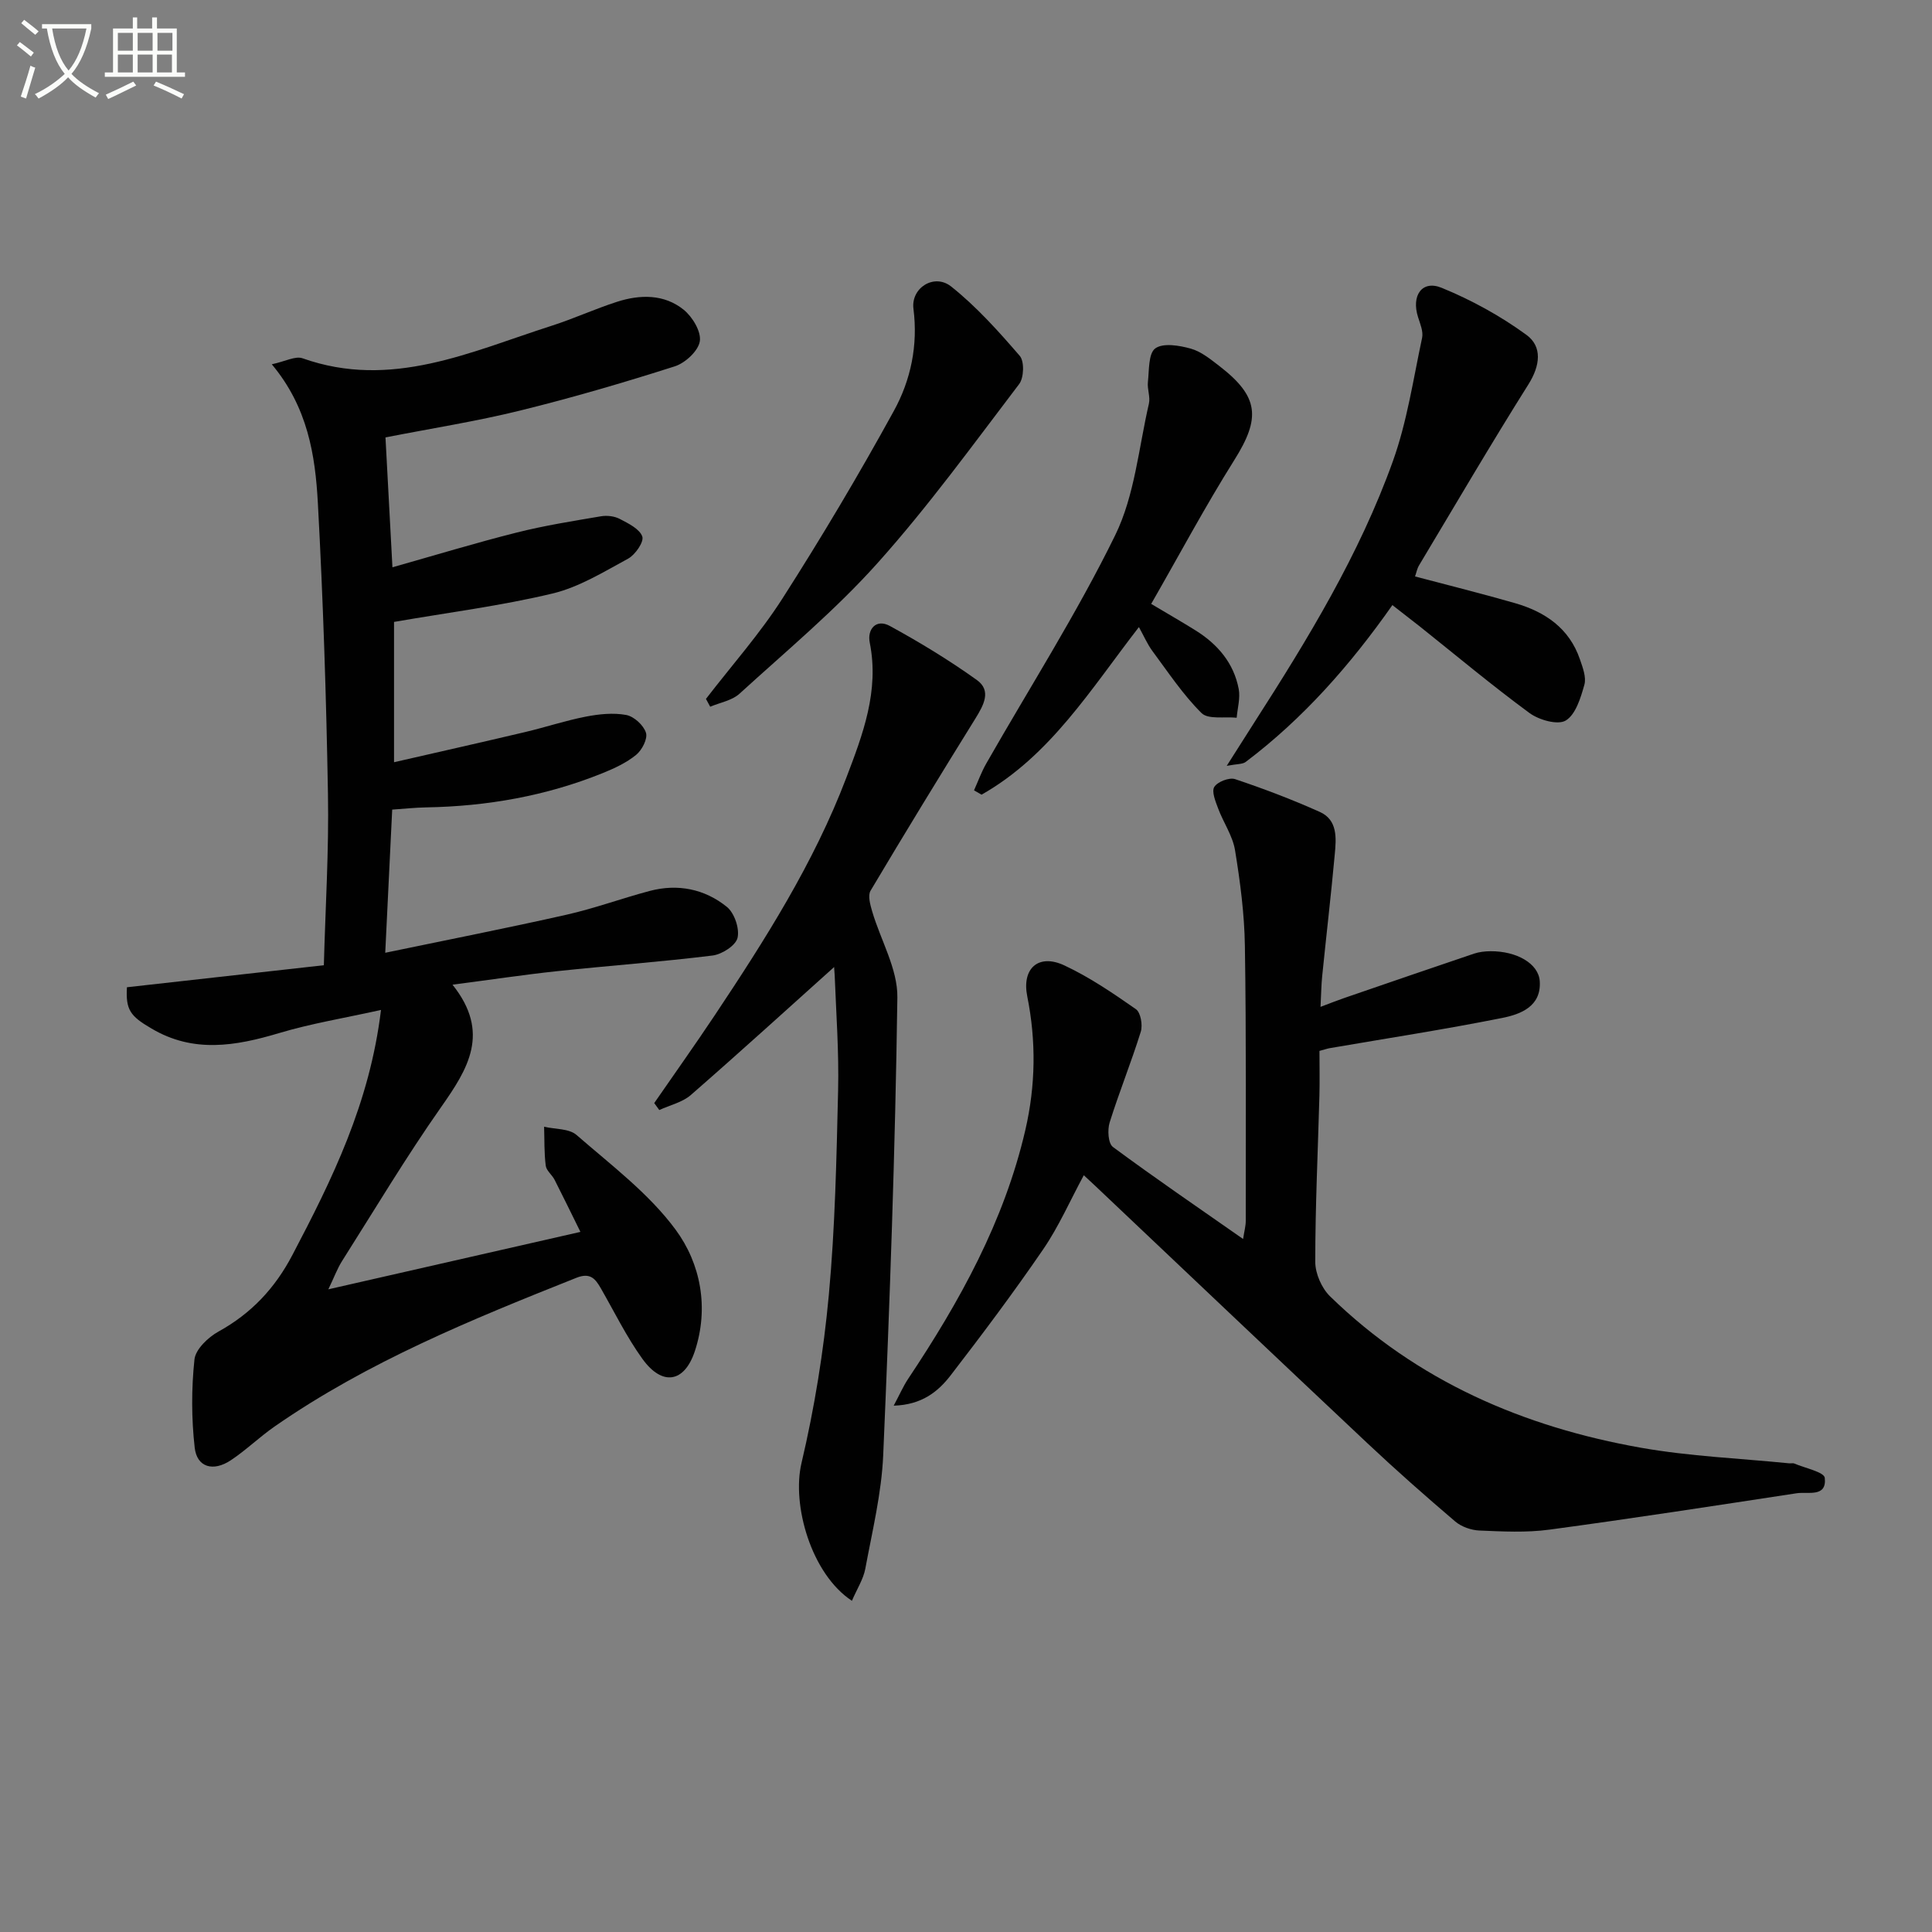
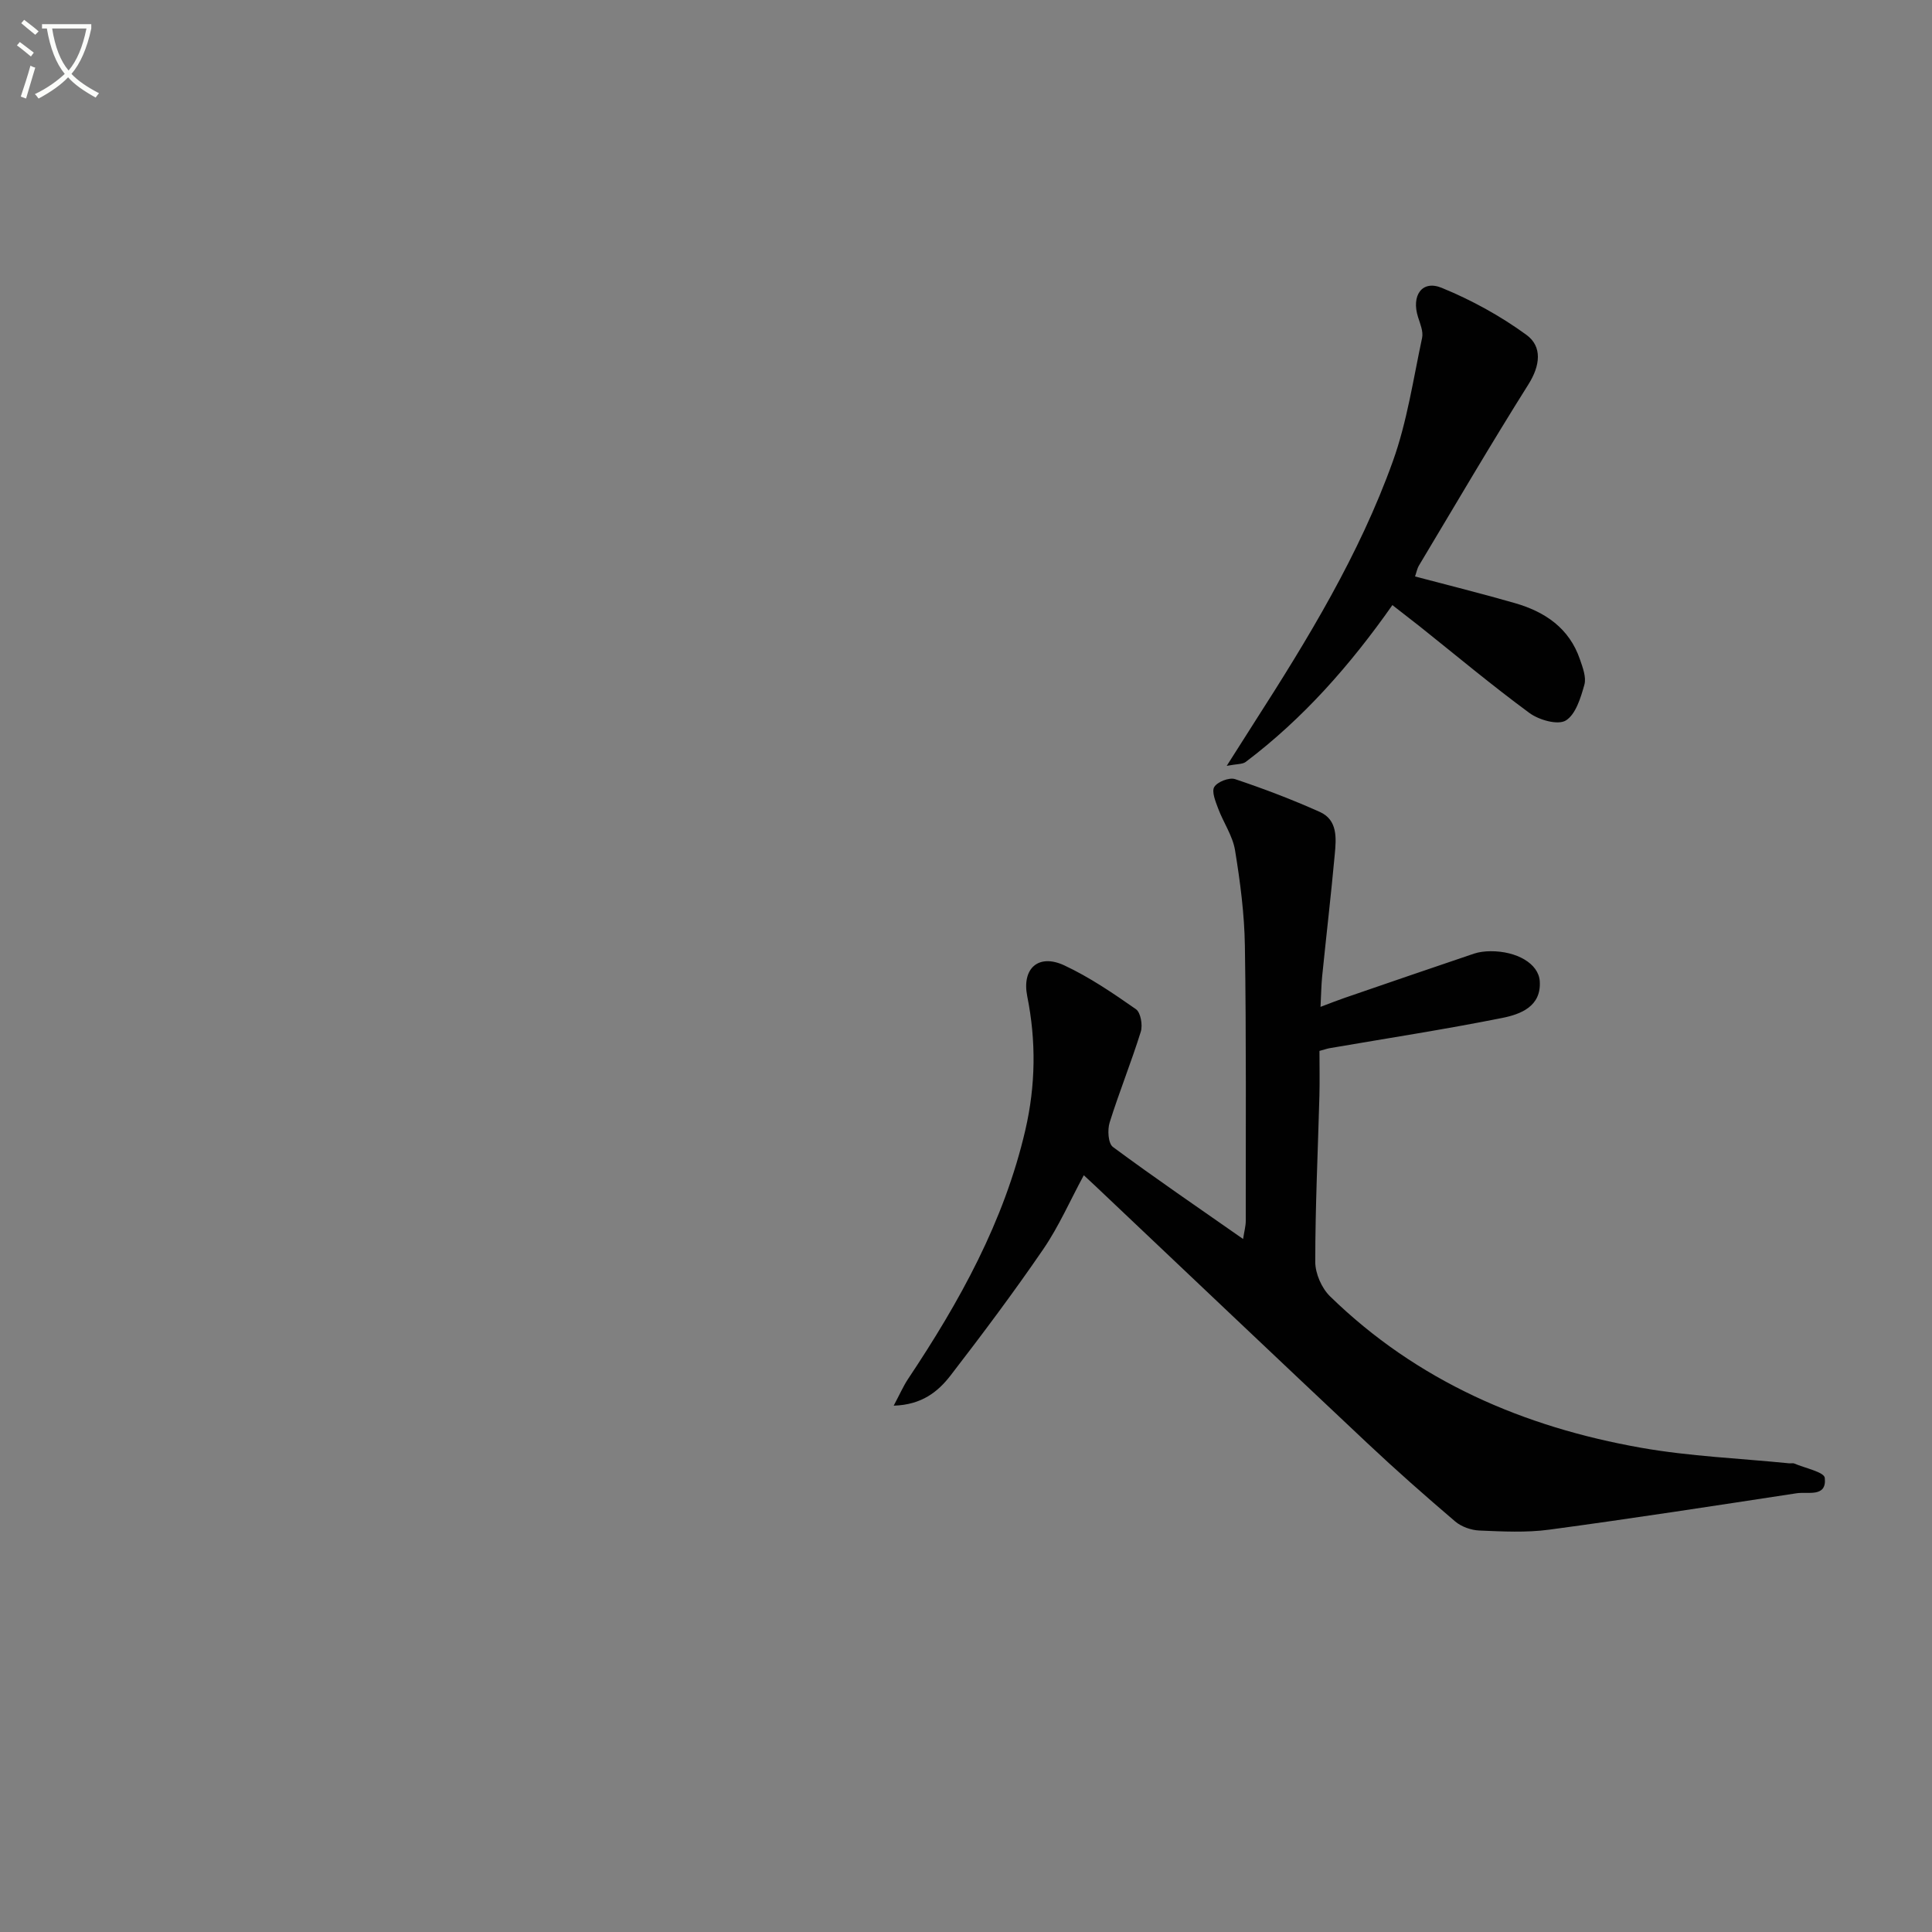
<svg xmlns="http://www.w3.org/2000/svg" enable-background="new 0 0 400 400" viewBox="0 0 400 400">
  <rect x="0" y="0" width="400" height="400" fill="#808080" stroke="none" />
  <path d="m6.4 11.7c-1-.8-1.9-1.6-2.9-2.3l.6-.7c.9.7 1.9 1.4 2.9 2.2zm-2.1 8.3c.7-2.1 1.4-4.2 2-6.4.2.1.6.3 1 .4-.7 2.3-1.3 4.4-1.9 6.4zm3-12.8c-1.1-.9-2.1-1.7-2.9-2.4l.6-.7c1 .8 2 1.5 3 2.4zm1.4-1.3v-.9h10.2v.9c-.9 4.2-2.3 7.3-4.1 9.4 1.3 1.4 3.2 2.7 5.7 4-.2.2-.4.5-.7.9-2.5-1.4-4.4-2.7-5.7-4.2-1.4 1.5-3.5 3-6.1 4.4 0 0 0 0-.1-.1-.3-.4-.5-.7-.7-.8 2.7-1.3 4.7-2.8 6.2-4.2-1.8-2.2-3-5.3-3.7-9.4zm9.2 0h-7.1c.6 3.8 1.7 6.7 3.4 8.7 1.7-2 2.9-4.8 3.7-8.7z" fill="#fbfcfa" />
-   <path d="m31.6 3.6h.9v2.3h4.1v9.1h1.7v.9h-16.6v-.9h1.7v-9.1h4.1v-2.3h.9v2.3h3.1v-2.3zm-4 13.3.6.8c-1.9.9-3.8 1.9-5.8 2.8-.2-.3-.3-.6-.5-.9 2-.9 3.9-1.8 5.7-2.7zm-3.2-10.1v3.7h3.1v-3.7zm0 4.5v3.7h3.1v-3.7zm4.1-4.5v3.7h3.1v-3.7zm0 4.5v3.7h3.1v-3.7zm9.1 9.1c-2.1-1.1-4.1-2-5.8-2.7l.5-.8c2.2.9 4.1 1.8 5.8 2.6zm-1.9-13.6h-3.1v3.7h3.1zm-3.2 4.5v3.7h3.1v-3.7z" fill="#fbfcfa" />
  <g fill="#010101">
-     <path d="m26.28 204.4c13.34-1.49 26.69-2.99 40.77-4.56.32-11.96 1.06-23.72.85-35.47-.35-20.08-1-40.17-2.09-60.23-.54-9.9-2.09-19.82-9.54-28.72 2.79-.59 4.88-1.77 6.37-1.24 18.38 6.52 34.81-1.37 51.56-6.73 4.58-1.47 8.98-3.5 13.56-4.97 4.77-1.53 9.75-1.61 13.78 1.64 1.82 1.47 3.67 4.53 3.35 6.54-.32 2-3.02 4.5-5.19 5.19-10.57 3.37-21.24 6.5-32.01 9.15-8.99 2.22-18.17 3.66-27.88 5.56.46 8.57.92 17.14 1.44 26.89 8.95-2.53 17.29-5.07 25.72-7.19 5.74-1.45 11.62-2.38 17.46-3.37 1.25-.21 2.78-.03 3.89.55 1.78.93 4.1 2.06 4.66 3.64.38 1.1-1.45 3.77-2.93 4.58-5.07 2.75-10.19 5.92-15.7 7.23-10.62 2.54-21.51 3.92-32.77 5.87v29.05c9.21-2.11 18.19-4.13 27.16-6.25 4.2-.99 8.32-2.37 12.55-3.19 2.73-.53 5.68-.84 8.37-.34 1.6.3 3.59 2.12 4.08 3.68.39 1.24-.82 3.59-2.04 4.58-2.01 1.64-4.5 2.79-6.94 3.78-11.69 4.72-23.91 6.87-36.49 7.09-2.29.04-4.57.29-7.07.46-.48 9.87-.94 19.29-1.44 29.64 13.02-2.71 25.31-5.12 37.54-7.88 5.81-1.31 11.44-3.39 17.21-4.92 5.82-1.54 11.39-.41 15.98 3.3 1.56 1.26 2.66 4.49 2.21 6.41-.37 1.59-3.23 3.42-5.17 3.66-10.69 1.32-21.46 2.1-32.17 3.24-6.89.73-13.74 1.77-21.67 2.8 7.93 9.94 3.19 17.43-2.36 25.34-7.26 10.34-13.75 21.21-20.52 31.89-.96 1.51-1.58 3.24-2.83 5.84 17.58-4 34.26-7.8 52.19-11.89-1.94-3.93-3.61-7.38-5.35-10.79-.53-1.03-1.7-1.89-1.83-2.92-.34-2.66-.25-5.37-.34-8.06 2.27.53 5.16.35 6.71 1.7 7.14 6.22 14.97 12.09 20.51 19.6 5.2 7.04 6.95 16.18 3.99 25.16-2.16 6.54-6.74 7.29-10.84 1.62-3.29-4.56-5.79-9.69-8.6-14.59-1.16-2.03-2.22-3.35-5.07-2.22-21.65 8.62-43.21 17.39-62.48 30.78-3.14 2.18-5.91 4.89-9.08 7-3.66 2.43-7.02 1.46-7.48-2.61-.68-6.02-.69-12.22-.05-18.25.22-2.11 2.82-4.59 4.95-5.77 6.82-3.76 11.72-8.98 15.33-15.87 8.21-15.64 16-31.37 18.34-50.73-7.46 1.66-14.42 2.79-21.13 4.8-9.01 2.69-17.73 4.18-26.39-.96-4.42-2.57-5.35-3.89-5.08-8.54z" />
    <path d="m185.03 291.03c1.25-2.35 1.99-4.05 3-5.57 10.65-15.97 19.88-32.59 24.26-51.52 2.13-9.22 2.25-18.4.39-27.67-1.16-5.78 2.33-8.9 7.69-6.39 5.22 2.44 10.07 5.75 14.81 9.06.99.69 1.43 3.29 1.01 4.66-1.97 6.32-4.47 12.48-6.45 18.8-.48 1.52-.31 4.33.67 5.06 8.67 6.42 17.58 12.5 26.96 19.06.25-1.65.55-2.69.55-3.73-.01-18.99.12-37.98-.18-56.96-.1-6.61-.97-13.26-2.04-19.8-.49-2.99-2.41-5.73-3.5-8.65-.54-1.45-1.39-3.51-.79-4.46.67-1.07 3.1-2.01 4.3-1.61 5.94 1.99 11.83 4.23 17.54 6.79 3.73 1.67 3.41 5.46 3.1 8.77-.77 8.43-1.76 16.84-2.61 25.26-.18 1.79-.2 3.59-.34 6.33 2.07-.78 3.5-1.35 4.96-1.85 8.93-3.07 17.87-6.15 26.82-9.17 1.08-.36 2.28-.49 3.43-.5 5.38-.03 9.94 2.54 10.18 6.21.35 5.22-3.96 6.84-7.75 7.6-11.85 2.37-23.81 4.21-35.73 6.26-.48.08-.94.25-2.13.57 0 3 .07 6.13-.01 9.27-.31 11.47-.86 22.94-.86 34.41 0 2.41 1.33 5.45 3.07 7.14 17.98 17.53 40.05 27.05 64.42 31.35 10.1 1.78 20.44 2.19 30.68 3.22.33.03.71-.09.99.03 2.23.96 6.2 1.76 6.33 2.98.45 4.1-3.48 2.83-5.81 3.18-17.06 2.6-34.13 5.24-51.23 7.54-4.75.64-9.65.38-14.46.18-1.71-.07-3.72-.78-5.01-1.87-6.18-5.27-12.28-10.65-18.2-16.22-18.79-17.67-37.5-35.44-56.23-53.17-.72-.68-1.45-1.35-2.47-2.3-2.85 5.27-5.17 10.6-8.39 15.31-6.1 8.91-12.58 17.56-19.17 26.11-2.61 3.39-5.97 6.11-11.8 6.29z" />
-     <path d="m176.38 331.43c-8.45-5.57-12.48-19.87-10.44-28.51 2.69-11.42 4.58-23.12 5.66-34.81 1.3-14.05 1.59-28.21 1.92-42.33.19-7.96-.4-15.94-.71-23.91-.05-1.42-.45-2.82.65-2.34-10.12 9.08-20.18 18.24-30.42 27.17-1.75 1.53-4.34 2.1-6.54 3.12-.35-.48-.7-.96-1.05-1.44 4.18-6.05 8.44-12.04 12.52-18.16 10.42-15.64 20.51-31.5 27.24-49.17 3.42-8.98 6.87-17.99 4.86-28.01-.55-2.74 1.3-5.01 4.17-3.44 6.2 3.39 12.27 7.08 18.01 11.19 3.08 2.21 1.4 5.21-.29 7.95-7.34 11.83-14.61 23.71-21.72 35.67-.6 1.01-.07 2.9.33 4.27 1.75 5.97 5.3 11.91 5.22 17.83-.44 31.59-1.57 63.17-2.93 94.74-.34 7.89-2.26 15.73-3.71 23.55-.4 2.14-1.7 4.13-2.77 6.63z" />
    <path d="m288.28 125.28c-8.72 12.41-18.46 23.48-30.37 32.47-.66.5-1.78.4-3.93.81 2.33-3.66 4.04-6.37 5.76-9.06 11.05-17.21 21.71-34.69 28.64-54.01 2.94-8.19 4.22-16.98 6.05-25.54.28-1.32-.4-2.9-.84-4.3-1.42-4.45.81-7.72 4.87-6.07 6.17 2.52 12.18 5.82 17.57 9.75 3.33 2.43 2.86 6.36.42 10.24-7.77 12.35-15.15 24.96-22.65 37.48-.41.68-.55 1.51-.83 2.3 7.05 1.87 13.94 3.57 20.75 5.54 6.18 1.79 11.18 5.18 13.38 11.6.58 1.69 1.36 3.72.93 5.27-.76 2.71-1.8 6.17-3.86 7.42-1.65.99-5.54-.11-7.51-1.56-7.77-5.71-15.17-11.91-22.72-17.93-1.79-1.41-3.61-2.8-5.66-4.41z" />
-     <path d="m238.34 125.03c3.55 2.12 6.42 3.76 9.22 5.51 4.55 2.85 7.88 6.74 8.9 12.1.36 1.89-.25 3.97-.42 5.96-2.49-.26-5.9.4-7.28-.97-3.84-3.81-6.89-8.43-10.15-12.82-1.06-1.43-1.77-3.11-2.81-4.98-9.96 12.85-18.34 26.63-32.58 34.7-.52-.3-1.04-.6-1.56-.9.84-1.86 1.53-3.8 2.54-5.56 8.97-15.72 18.75-31.04 26.69-47.26 4.04-8.25 4.86-18.08 6.98-27.24.32-1.39-.37-3-.21-4.46.27-2.44.08-5.92 1.53-6.98 1.63-1.18 4.99-.61 7.35.05 2.14.6 4.08 2.19 5.91 3.6 8.24 6.35 8.58 10.76 3.1 19.47-6.07 9.66-11.45 19.76-17.21 29.78z" />
-     <path d="m146.16 144.7c5.31-6.9 11.14-13.46 15.82-20.76 8.12-12.69 15.84-25.67 23.09-38.88 3.5-6.37 5.02-13.56 4.05-21.13-.55-4.33 4.3-7.4 7.81-4.61 5.24 4.17 9.81 9.27 14.2 14.36.98 1.13.87 4.53-.12 5.83-9.54 12.53-18.82 25.34-29.31 37.05-8.72 9.75-18.9 18.22-28.6 27.07-1.55 1.41-4.01 1.82-6.06 2.69-.29-.54-.58-1.08-.88-1.62z" />
  </g>
</svg>